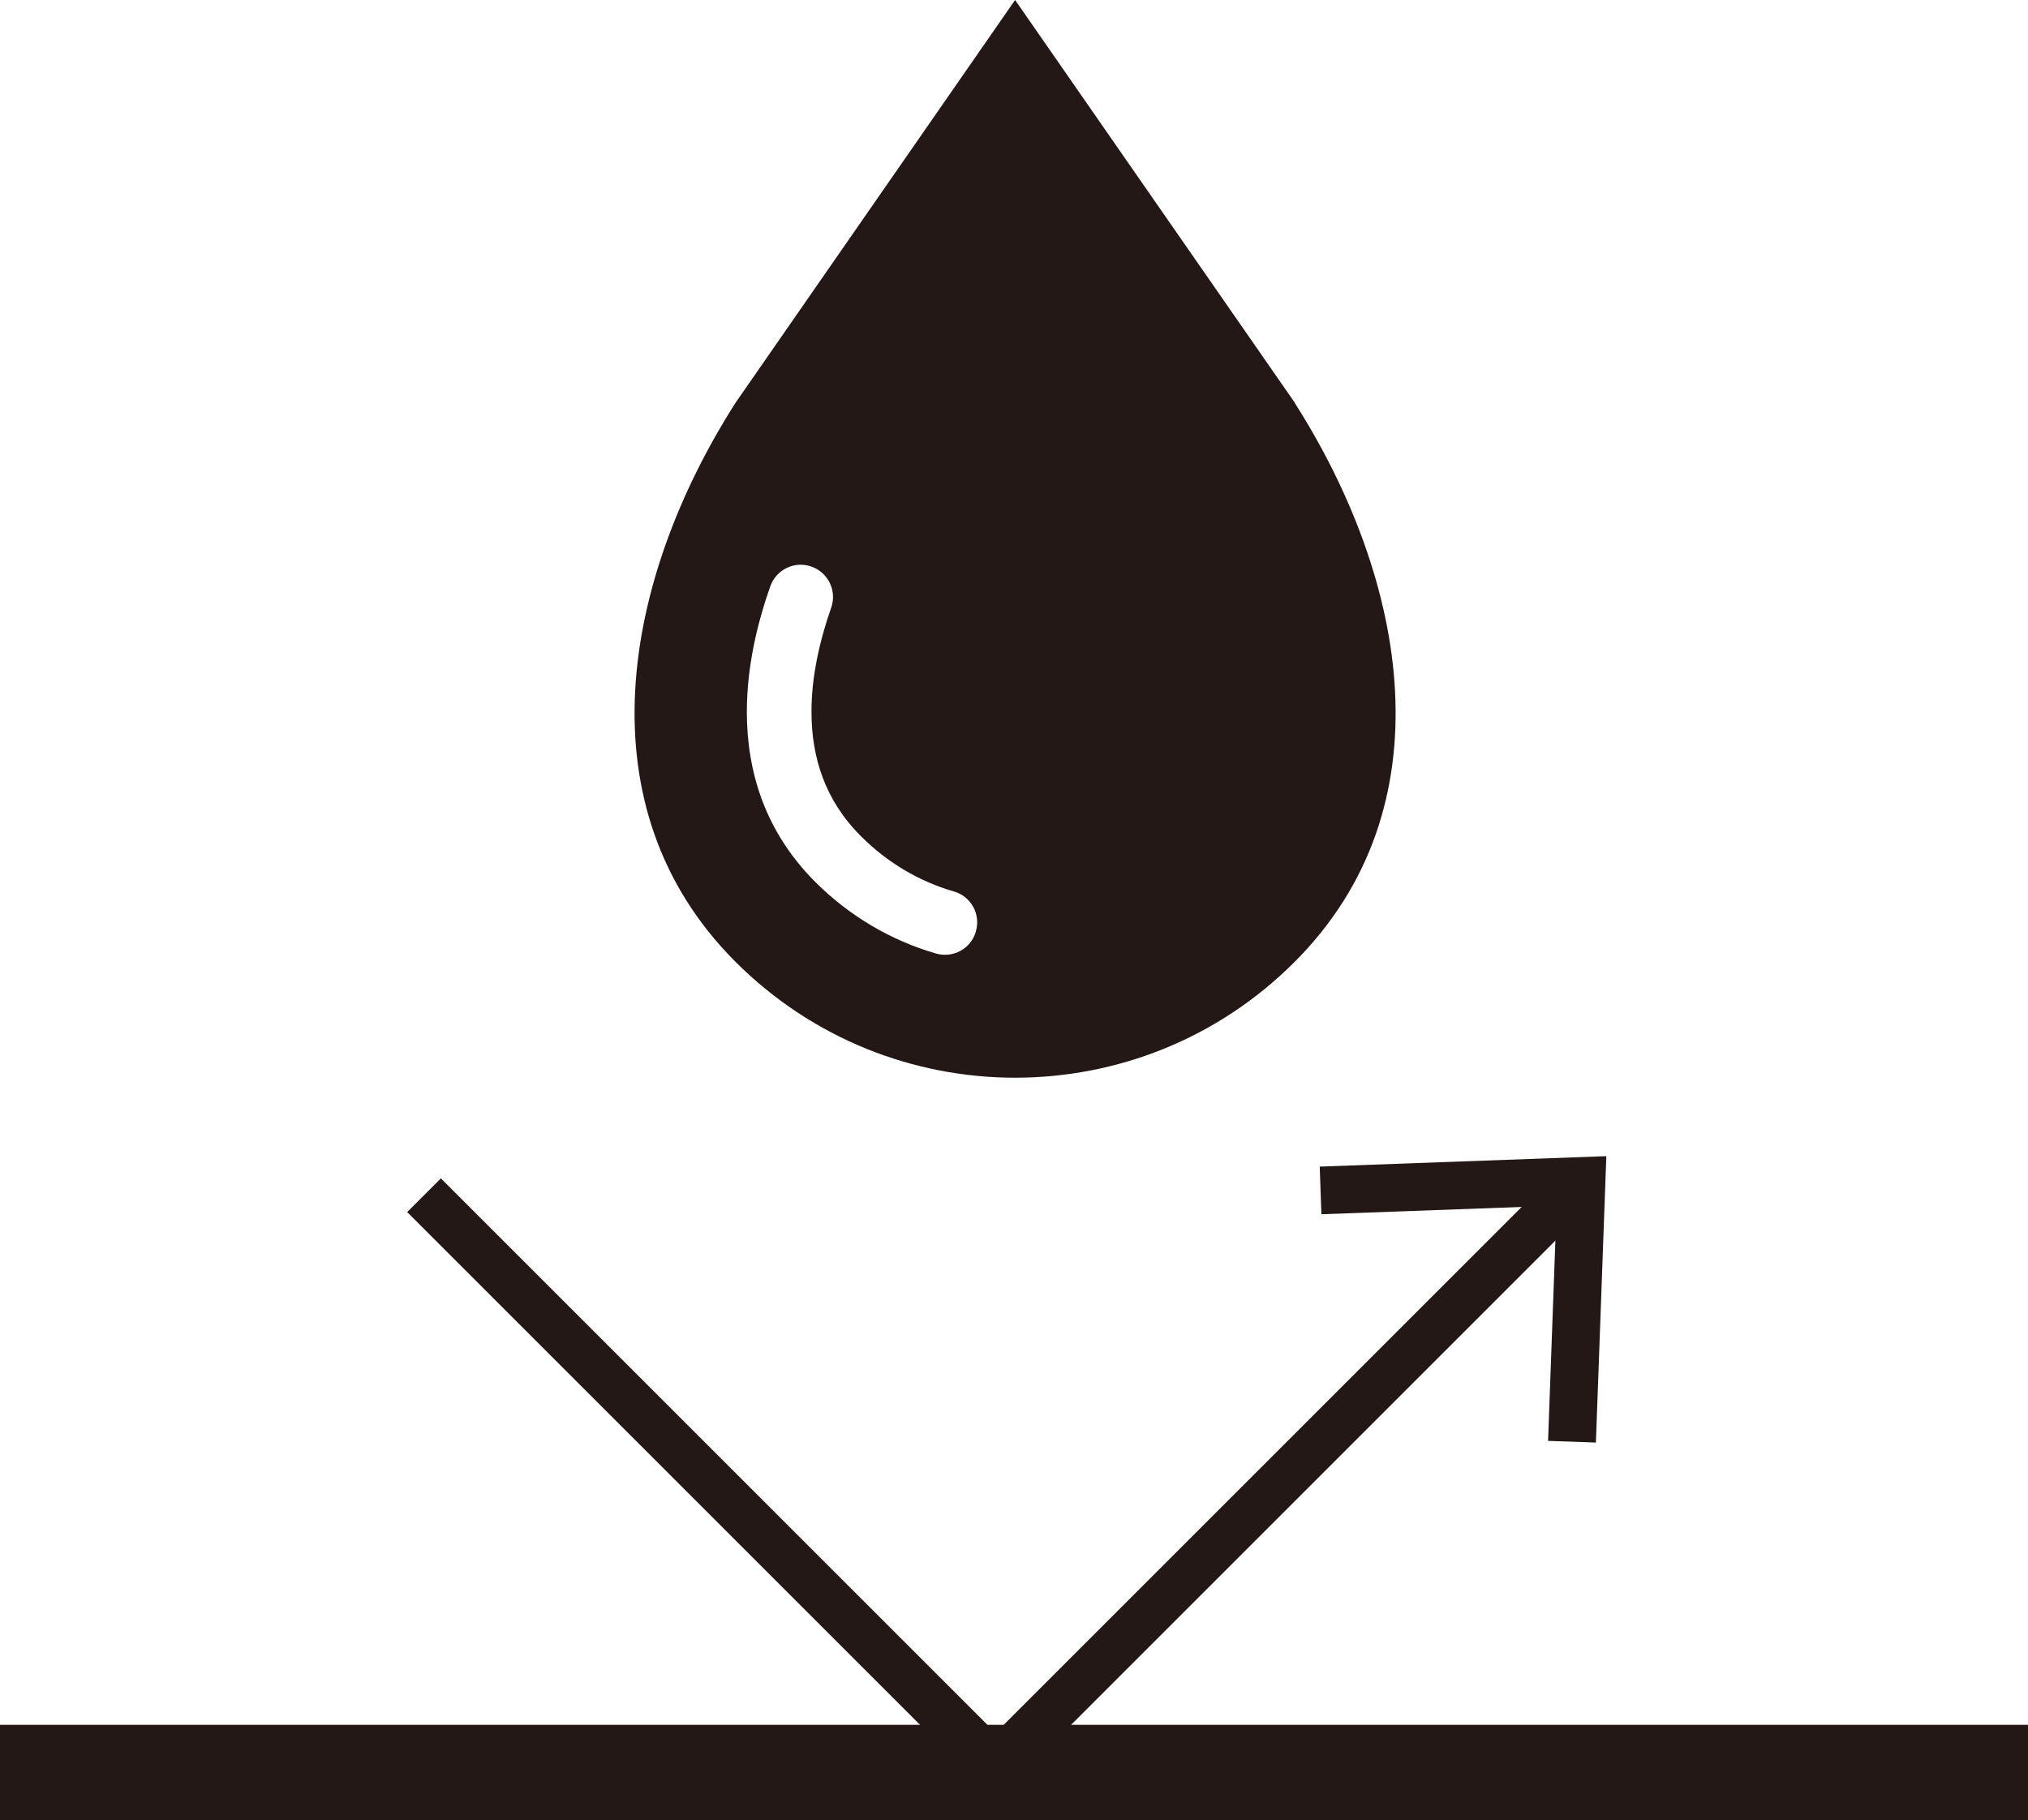
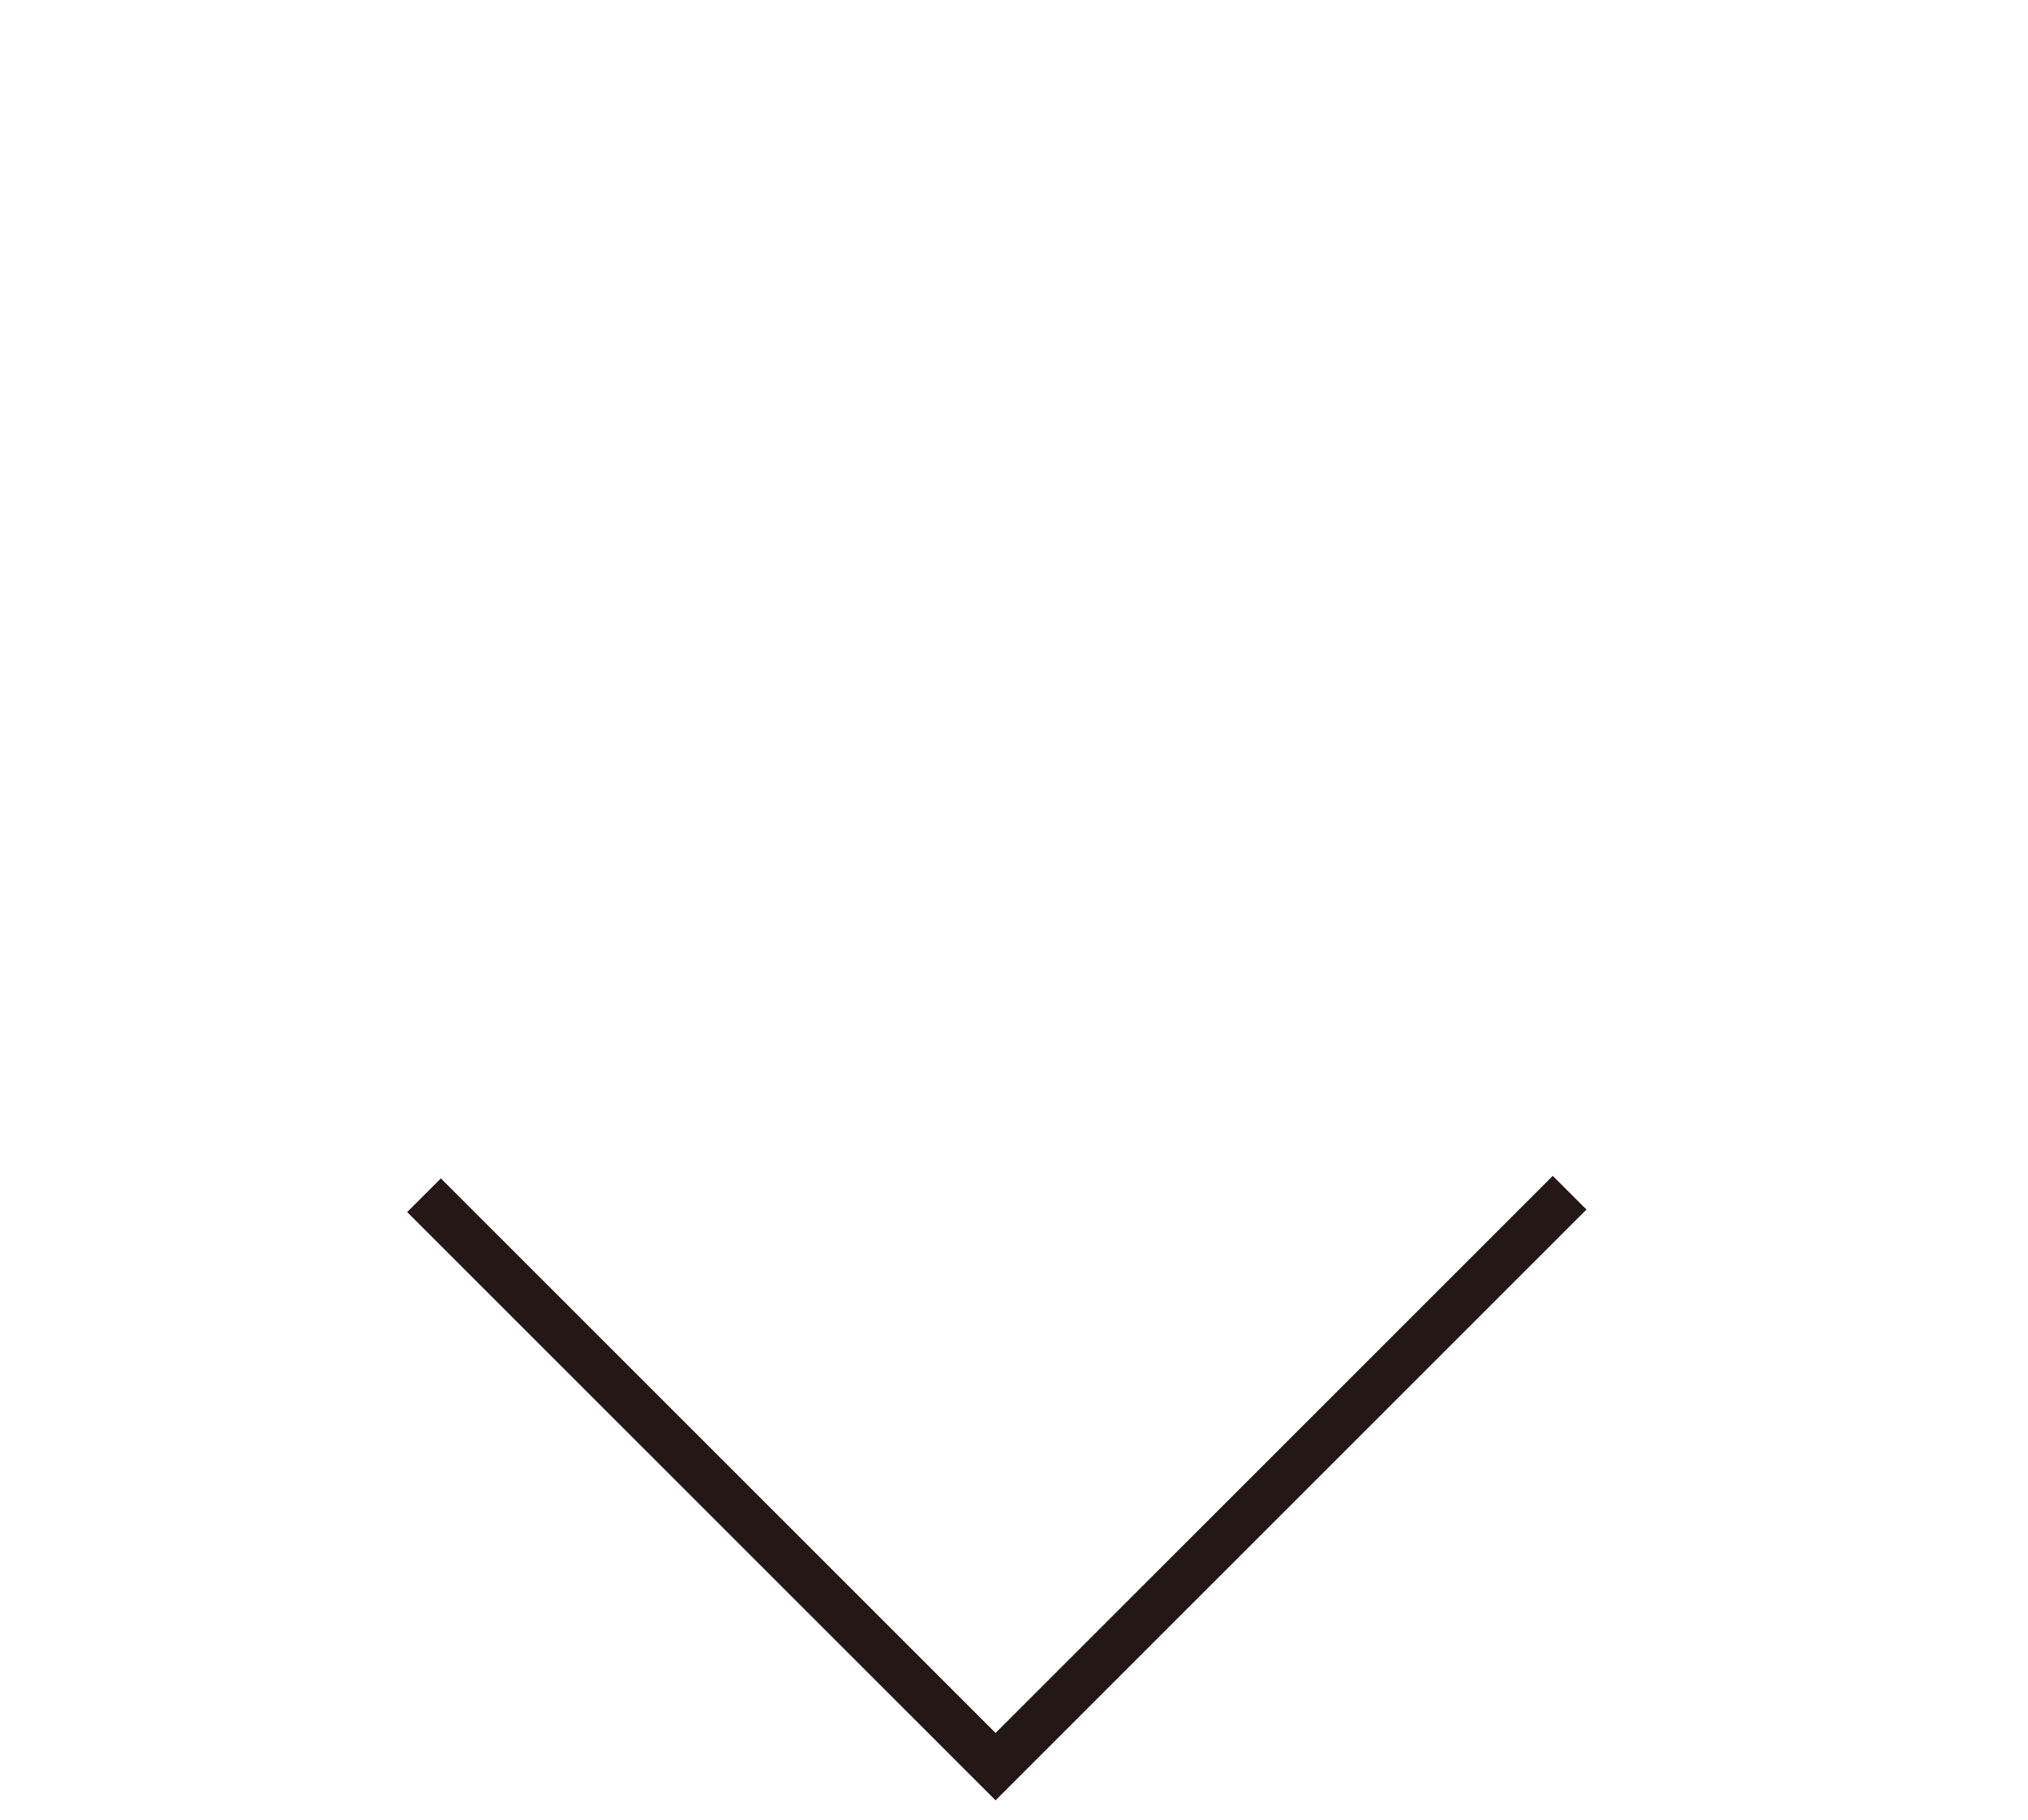
<svg xmlns="http://www.w3.org/2000/svg" id="_レイヤー_2" viewBox="0 0 120.43 108.11">
  <defs>
    <style>.cls-1{stroke-width:5.67px;}.cls-1,.cls-2{fill:none;stroke:#231815;stroke-miterlimit:10;}.cls-2{stroke-width:2.83px;}.cls-3{fill:#231815;}</style>
  </defs>
  <g id="_デザイン">
    <g>
-       <path class="cls-3" d="M76.89,23.92L60.28,0l-16.6,23.92c-6.73,10.55-9.17,24.04,0,33.21,4.58,4.58,10.59,6.88,16.6,6.88s12.02-2.29,16.6-6.88c9.17-9.17,6.73-22.65,0-33.21Zm-18.94,31.41c-.29,1.02-1.36,1.6-2.38,1.3-2.68-.78-5.14-2.23-7.16-4.25-1.48-1.48-2.52-3.15-3.16-4.87-.64-1.72-.9-3.5-.9-5.22,0-2.66,.6-5.21,1.39-7.46,.35-1,1.44-1.53,2.44-1.18,1,.35,1.53,1.44,1.18,2.44-.69,1.97-1.18,4.13-1.17,6.2,0,1.35,.2,2.65,.66,3.88,.46,1.23,1.18,2.4,2.28,3.5,1.57,1.57,3.45,2.68,5.52,3.28,1.02,.29,1.6,1.36,1.3,2.37Z" />
-       <line class="cls-1" y1="105.28" x2="120.43" y2="105.28" />
      <g>
        <polyline class="cls-2" points="25.18 70.99 59.12 104.93 93.21 70.84" />
-         <polygon class="cls-3" points="94.77 85.68 91.93 85.58 92.44 71.61 78.47 72.12 78.37 69.29 95.39 68.67 94.77 85.68" />
      </g>
    </g>
  </g>
</svg>